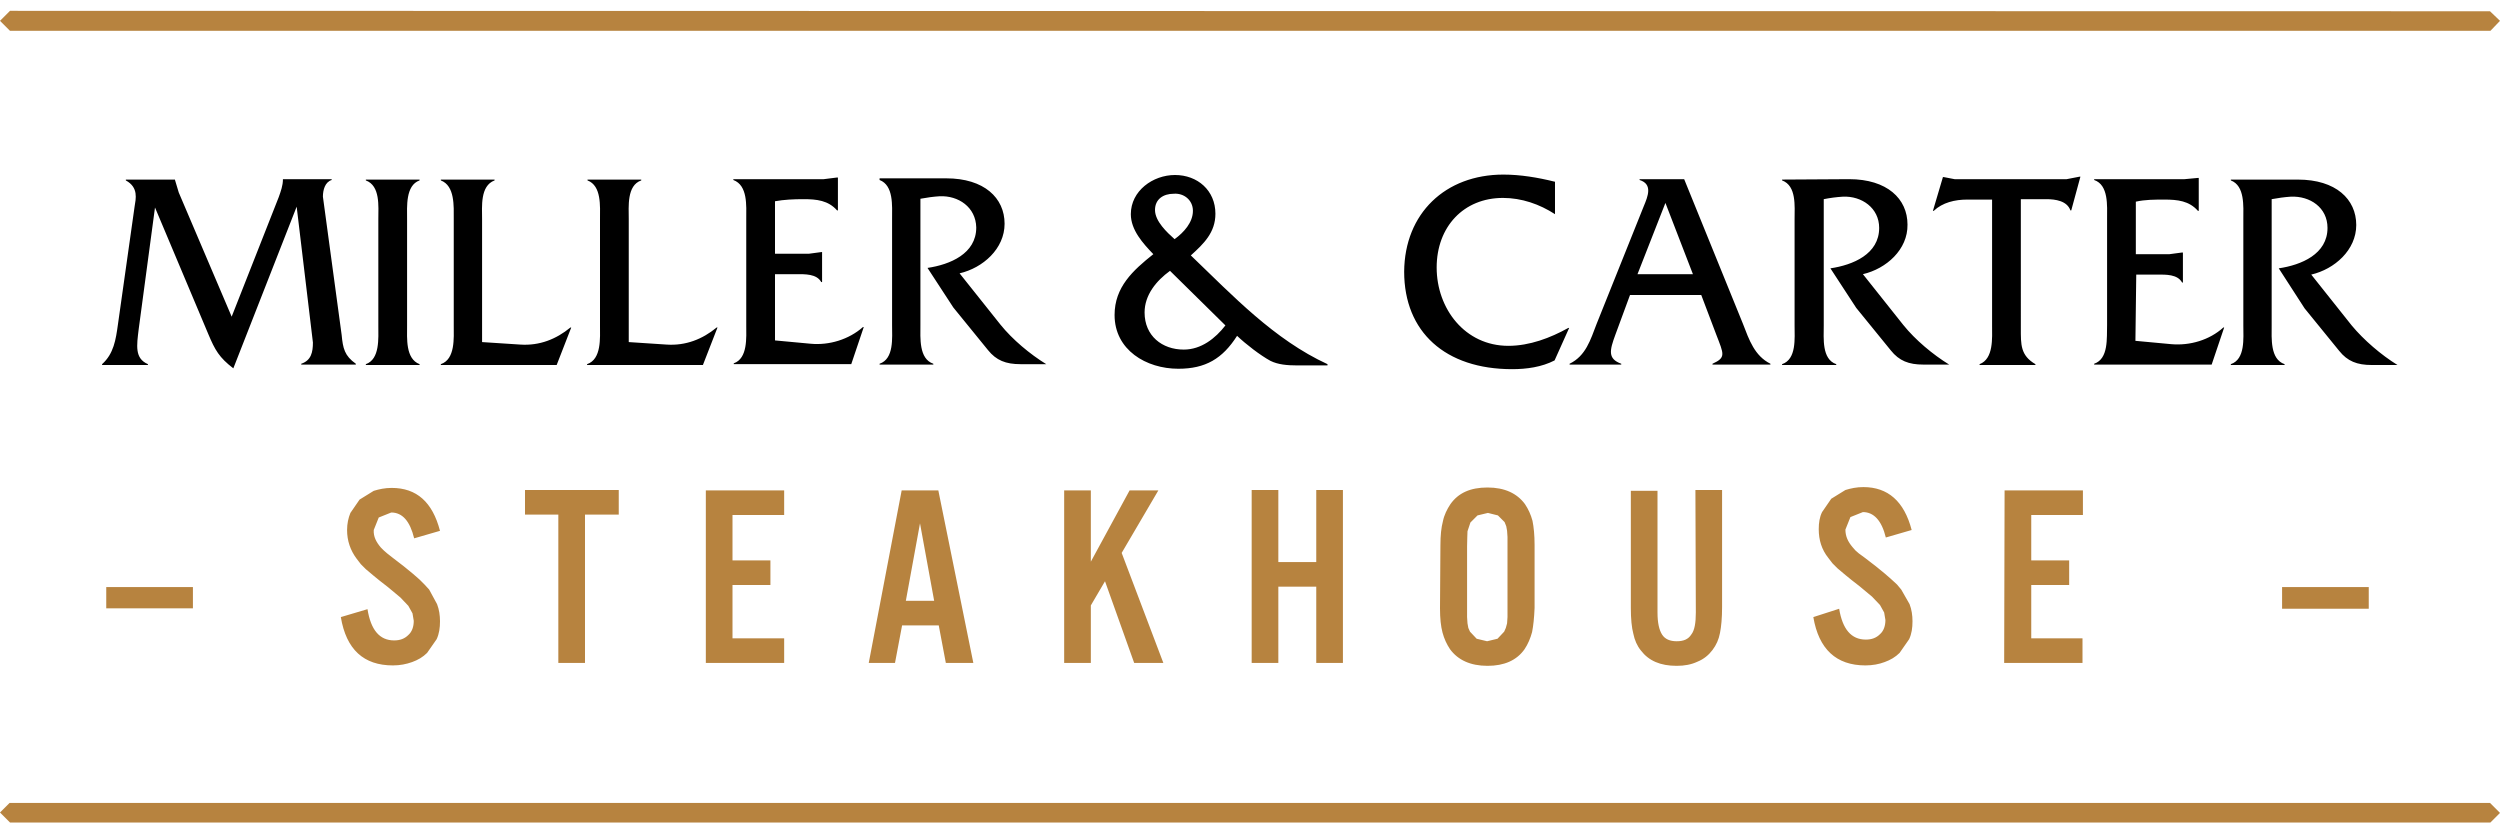
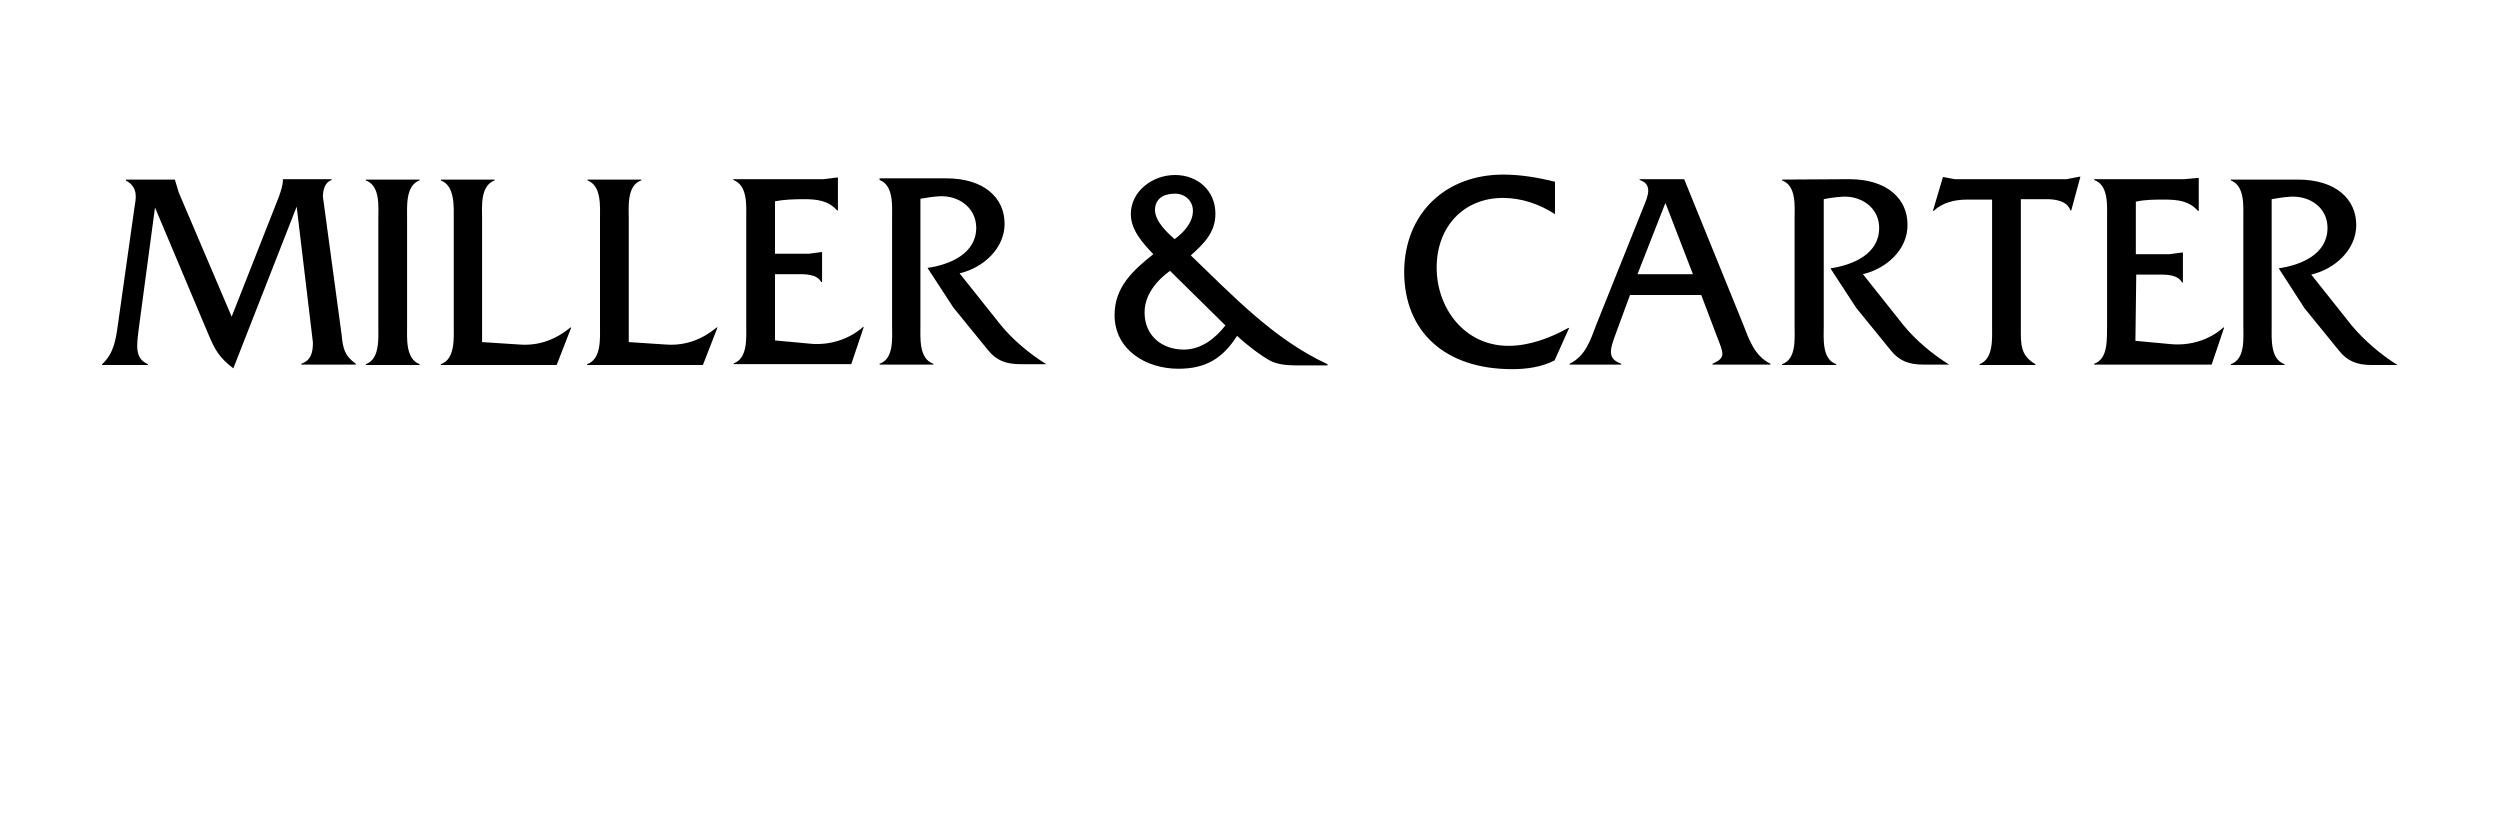
<svg xmlns="http://www.w3.org/2000/svg" version="1.1" id="layer" x="0px" y="0px" viewBox="0 0 600 200" style="enable-background:new 0 0 600 200;" xml:space="preserve">
  <style type="text/css">
	.st0{fill:#B7833F;}
</style>
  <g>
    <path d="M512.5,81.8l8.6,0.8c4.5,0.4,9.2-1,12.5-4h0.2l-3,8.9h-28.2v-0.2c3.5-1.2,3-6.2,3.1-9.3V52.5c0-3.1,0.4-8.1-3.1-9.3V43   h21.7l3.2-0.3h0.2v7.9h-0.2c-2.1-2.4-4.9-2.7-8-2.7c-2.4,0-4.7,0-6.9,0.5V61h8.1l3-0.4h0.2v7.2h-0.2c-1.1-2-3.9-1.9-6-1.9h-5   L512.5,81.8z M535.4,43.1v0.2c3.4,1.3,3,6.2,3,9.3v25.5c0,3.1,0.5,8.1-3,9.3v0.2h12.9v-0.2c-3.5-1.2-3.1-6.2-3.1-9.3V47.8   c1.6-0.3,3.1-0.5,4.6-0.6c4.6-0.2,8.8,2.6,8.8,7.5c0,6.3-6.3,8.9-11.7,9.7l6.2,9.6l8.3,10.2c2,2.5,4.3,3.4,7.8,3.4h6.2   c-3.9-2.4-8.1-6-11-9.5l-9.7-12.2c5.6-1.3,10.8-5.9,10.8-11.9c0-6.2-4.9-10.9-14-10.9L535.4,43.1L535.4,43.1z M55.6,76L42.9,46.2   l-0.9-3v-0.1H30.2v0.2c3.1,1.7,2.4,4.4,2.1,6.3l-4,28.3c-0.5,3.6-1,7-3.8,9.5v0.2h11v-0.2c-3.2-1.4-2.7-4.4-2.2-8.5l3.9-29.1   L50,80.2c1.6,3.8,2.6,5.6,6,8.2l15.2-38.8l3.9,32.6c0,2.3-0.4,4.3-2.8,5.1v0.2h13.1v-0.2c-2.7-1.9-3.1-3.7-3.4-6.9l-4.5-33.2   c0-1.6,0.5-3.5,2.1-4v-0.2H67.9v0.1c0,1.4-0.5,2.8-1,4.2L55.6,76z M90.8,78.1c0,3.1,0.4,8.1-3,9.3v0.2h12.9v-0.2   c-3.4-1.3-3-6.2-3-9.3V52.6c0-3-0.4-8.1,3-9.3v-0.2H87.8v0.2c3.5,1.3,3,6.2,3,9.3V78.1z M115.7,82.1V52.6c0-3-0.5-8,3-9.3v-0.2   h-12.9v0.2c3.4,1.3,3.1,6.2,3.1,9.3v25.5c0,3,0.4,8.1-3.1,9.3v0.2h27.8l3.5-9h-0.2c-3.4,2.8-7.4,4.4-12,4.1L115.7,82.1z    M150.9,82.1V52.6c0-3-0.5-8.1,3-9.3v-0.2H141v0.2c3.4,1.3,3,6.2,3,9.3v25.5c0,3,0.4,8.1-3.1,9.3v0.2h27.8l3.5-9H172   c-3.4,2.8-7.4,4.4-12,4.1L150.9,82.1z M186.1,65.8h5c2.1,0,4.9-0.1,6,1.9h0.2v-7.2h-0.2l-3,0.4H186V48.3c2.2-0.4,4.5-0.5,6.9-0.5   c3.1,0,5.9,0.3,8,2.7h0.2v-7.9h-0.2l-3.2,0.4H176v0.2c3.5,1.3,3.1,6.2,3.1,9.3V78c0,3,0.4,8-3,9.2v0.2h28.2l3-8.9h-0.2   c-3.4,3-8.1,4.4-12.5,4l-8.6-0.8V65.8H186.1z M211.1,43v0.2c3.4,1.3,3,6.2,3,9.3V78c0,3.1,0.5,8.1-3,9.3v0.2H224v-0.2   c-3.5-1.2-3.1-6.2-3.1-9.3V47.7c1.6-0.3,3.1-0.5,4.6-0.6c4.5-0.2,8.7,2.6,8.8,7.5c0,6.3-6.3,8.9-11.7,9.7l6.2,9.5l8.3,10.2   c2,2.5,4.3,3.4,7.8,3.4h6.2c-3.9-2.4-8.1-5.9-11-9.5l-9.8-12.3c5.6-1.3,10.8-5.9,10.8-11.9c0-6.2-4.9-10.9-14-10.9h-16V43z    M286.3,50.6c0,2.8-2.2,5.2-4.4,6.8c-1.8-1.6-4.7-4.3-4.7-7c0-2.6,2-3.9,4.5-3.9C284.1,46.3,286.3,48,286.3,50.6 M294.1,78.1   c-2.4,3.1-5.8,5.8-10,5.8c-5.2,0-9.4-3.3-9.4-8.9c0-4.2,2.8-7.6,6.1-10L294.1,78.1z M318.6,87.6v-0.2   c-12.8-5.9-22.7-16.4-32.8-26.1c3.1-2.8,5.9-5.5,5.9-10c0-5.6-4.3-9.3-9.7-9.3c-5.3,0-10.6,3.8-10.6,9.4c0,3.8,2.9,7,5.4,9.6   c-4.9,3.9-9.3,7.9-9.3,14.6c0,8.4,7.6,12.9,15.3,12.9c6.5,0,10.6-2.4,14.1-7.9c2.1,2,5.6,4.7,8,6c1.8,0.9,4,1.1,6.4,1.1h7.3V87.6z    M373.1,43.6c-4-1-8.2-1.7-12.3-1.7c-13.9,0-23.7,9.3-23.8,23.3c0,14.5,9.9,23.4,25.9,23.4c3.5,0,7.1-0.5,10.2-2.1l3.5-7.8h-0.2   c-4.3,2.4-9.3,4.3-14.4,4.3c-10.4,0-17.2-8.9-17.2-18.8c0-9.8,6.5-16.7,15.9-16.7c4.5,0,8.8,1.5,12.5,3.9v-7.8H373.1z M406.3,65.8   H393l6.7-17.1L406.3,65.8z M408.3,70.8l3.6,9.5c1.8,4.7,2.4,5.5-0.9,7v0.2h13.9v-0.2c-3.8-1.9-5.1-5.7-6.6-9.6L404.2,43h-10.7v0.2   c3.2,1,2,3.9,1,6.3l-11.3,28.2c-1.5,3.9-2.6,7.7-6.5,9.6v0.2h12.4v-0.2c-3.3-1.2-2.8-3.2-1.4-7l3.5-9.5H408.3z M427.7,43.1v0.2   c3.5,1.3,3,6.2,3,9.3v25.5c0,3.1,0.5,8.1-3,9.3v0.2h13v-0.2c-3.5-1.2-3-6.2-3-9.3V47.8c1.5-0.3,3-0.5,4.6-0.6   c4.5-0.2,8.7,2.7,8.7,7.5c0,6.3-6.3,8.9-11.7,9.7l6.2,9.5l8.3,10.2c2,2.5,4.3,3.4,7.8,3.4h6.2c-3.9-2.4-8.1-5.9-11-9.5l-9.7-12.2   c5.6-1.3,10.8-5.9,10.7-11.9c0-6.2-4.9-10.9-14-10.9L427.7,43.1z M485,47.8h6.1c2.2,0,5,0.4,5.8,2.7h0.2l2.2-8.1h-0.2L496,43h-26.9   l-2.6-0.5h-0.2l-2.4,8.1h0.2c2.1-2,5.1-2.7,8-2.7h6v30.2c0,3,0.4,8-3,9.3v0.2h13.4v-0.2c-3.6-2.1-3.5-4.7-3.5-8.6V47.8z    M115.7,82.1V52.6c0-3-0.5-8,3-9.3v-0.2h-12.9v0.2c3.4,1.3,3.1,6.2,3.1,9.3v25.5c0,3,0.4,8.1-3.1,9.3v0.2h27.8l3.5-9h-0.2   c-3.4,2.8-7.4,4.4-12,4.1L115.7,82.1z" />
-     <path class="st0" d="M597.6,2.7L600,5l-2.3,2.4H2.4L0,5l2.4-2.4L597.6,2.7z M0,195l2.4,2.4h595.3l2.3-2.3l-2.4-2.4H2.3L0,195z    M25.5,146h20.8v-5.1H25.5V146z M81.8,148.1c1.3,7.8,5.5,11.6,12.5,11.6c1.7,0,3.2-0.3,4.6-0.8s2.6-1.2,3.6-2.2l2.3-3.3   c0.6-1.3,0.8-2.7,0.8-4.3c0-1.4-0.2-2.8-0.7-4.1l-1.9-3.5l-1.1-1.2l-1.2-1.2l-1.6-1.4l-2.2-1.8l-2.6-2l-1.4-1.1l-0.8-0.7l-0.7-0.7   c-1.1-1.3-1.8-2.6-1.7-4.2l1.2-3l3-1.2c2.7,0,4.5,2.1,5.5,6.2l6.2-1.8c-1.8-6.9-5.6-10.3-11.6-10.3c-1.6,0-3,0.3-4.3,0.7l-3.4,2.1   l-2.2,3.2c-0.5,1.2-0.8,2.6-0.8,4.1c0,2.6,0.8,4.9,2.3,6.9l1,1.3l1.2,1.2l1.9,1.6c0.8,0.7,2,1.6,3.4,2.7l3,2.5l1.9,2l1,1.8l0.3,1.8   c0,1.4-0.4,2.6-1.3,3.4c-0.9,0.9-2,1.3-3.4,1.3c-3.5,0-5.6-2.5-6.4-7.5L81.8,148.1z M134,159.1h6.4v-35.6h8.1v-5.9H126v5.9h8V159.1   z M169.4,159.1h18.8v-5.9h-12.4v-12.8h9.1v-5.9h-9.1v-10.9h12.4v-5.9h-18.8V159.1z M220.8,125.6l3.4,18.6h-6.8L220.8,125.6z    M208.5,159.1h6.3l1.7-9h8.8l1.7,9h6.6l-8.4-41.4h-8.8L208.5,159.1z M255.4,159.1h6.4v-13.8l3.4-5.8l7,19.6h7l-10-26.4l8.8-15h-6.9   l-9.3,17.1v-17.1h-6.4V159.1z M300.4,159.1h6.4v-18.3h9.1v18.3h6.4v-41.5h-6.4v17.3h-9.1v-17.3h-6.4V159.1z M361.8,146v2.1   l-0.1,1.5l-0.3,1.1l-0.4,0.9l-1.6,1.7l-2.5,0.6l-2.5-0.6l-1.6-1.7l-0.4-0.9l-0.2-1.1l-0.1-1.5V146v-14.9c0-1.7,0.1-2.9,0.1-3.6   l0.7-2.1l1.7-1.7l2.5-0.6l2.4,0.6l1.6,1.6l0.4,1l0.2,1.1l0.1,1.5v2.1L361.8,146L361.8,146z M345.6,146c0,2.4,0.2,4.3,0.6,5.8   s1,2.8,1.8,4c1.9,2.6,4.9,4,9,4c4,0,7-1.3,8.9-4c0.8-1.2,1.4-2.6,1.8-4.1c0.3-1.5,0.5-3.4,0.6-5.8v-15.1c0-2.4-0.2-4.3-0.5-5.8   c-0.4-1.5-1-2.8-1.8-4c-1.9-2.6-4.9-4-9-4s-7,1.3-8.9,4c-0.8,1.2-1.5,2.6-1.8,4.1c-0.4,1.5-0.6,3.4-0.6,5.8L345.6,146z M407,147   c0,2.5-0.3,4.3-1.1,5.3c-0.7,1.1-1.8,1.6-3.5,1.6c-1.6,0-2.8-0.5-3.5-1.6s-1.1-2.8-1.1-5.3v-29.2h-6.4v28.1c0,2.6,0.2,4.7,0.6,6.2   c0.3,1.5,0.9,2.9,1.8,4c1.9,2.5,4.7,3.7,8.6,3.7c1.9,0,3.5-0.3,5-1c1.5-0.6,2.7-1.6,3.6-2.8c0.9-1.2,1.5-2.5,1.8-4.1   c0.3-1.5,0.5-3.6,0.5-6.2v-28.1h-6.4L407,147z M435.2,148.1c1.3,7.7,5.5,11.6,12.5,11.6c1.7,0,3.3-0.3,4.6-0.8   c1.4-0.5,2.6-1.2,3.6-2.2l2.3-3.3c0.6-1.3,0.8-2.7,0.8-4.3c0-1.4-0.2-2.8-0.7-4.1l-2-3.5l-1-1.2l-1.3-1.2l-1.6-1.4l-2.2-1.8l-2.6-2   l-1.5-1.1l-0.8-0.7l-0.7-0.8c-1.1-1.3-1.7-2.6-1.7-4.2l1.2-3l3-1.2c2.6,0,4.5,2,5.5,6.1l6.2-1.8c-1.8-6.9-5.7-10.3-11.6-10.3   c-1.6,0-3,0.3-4.3,0.7l-3.4,2.1l-2.2,3.2c-0.6,1.2-0.8,2.6-0.8,4.1c0,2.6,0.7,4.9,2.3,6.9l1,1.3l1.2,1.2l1.9,1.6   c0.8,0.7,2,1.6,3.4,2.7l3,2.5l1.9,2l1,1.8l0.3,1.8c0,1.4-0.4,2.6-1.3,3.4c-0.9,0.9-2,1.3-3.4,1.3c-3.5,0-5.6-2.5-6.4-7.4   L435.2,148.1z M481,159.1h18.8v-5.9h-12.3v-12.8h9.1v-5.9h-9.1v-10.9h12.4v-5.9h-18.8L481,159.1z M547.7,140.9v5.2h20.8v-5.2H547.7   z" />
  </g>
</svg>